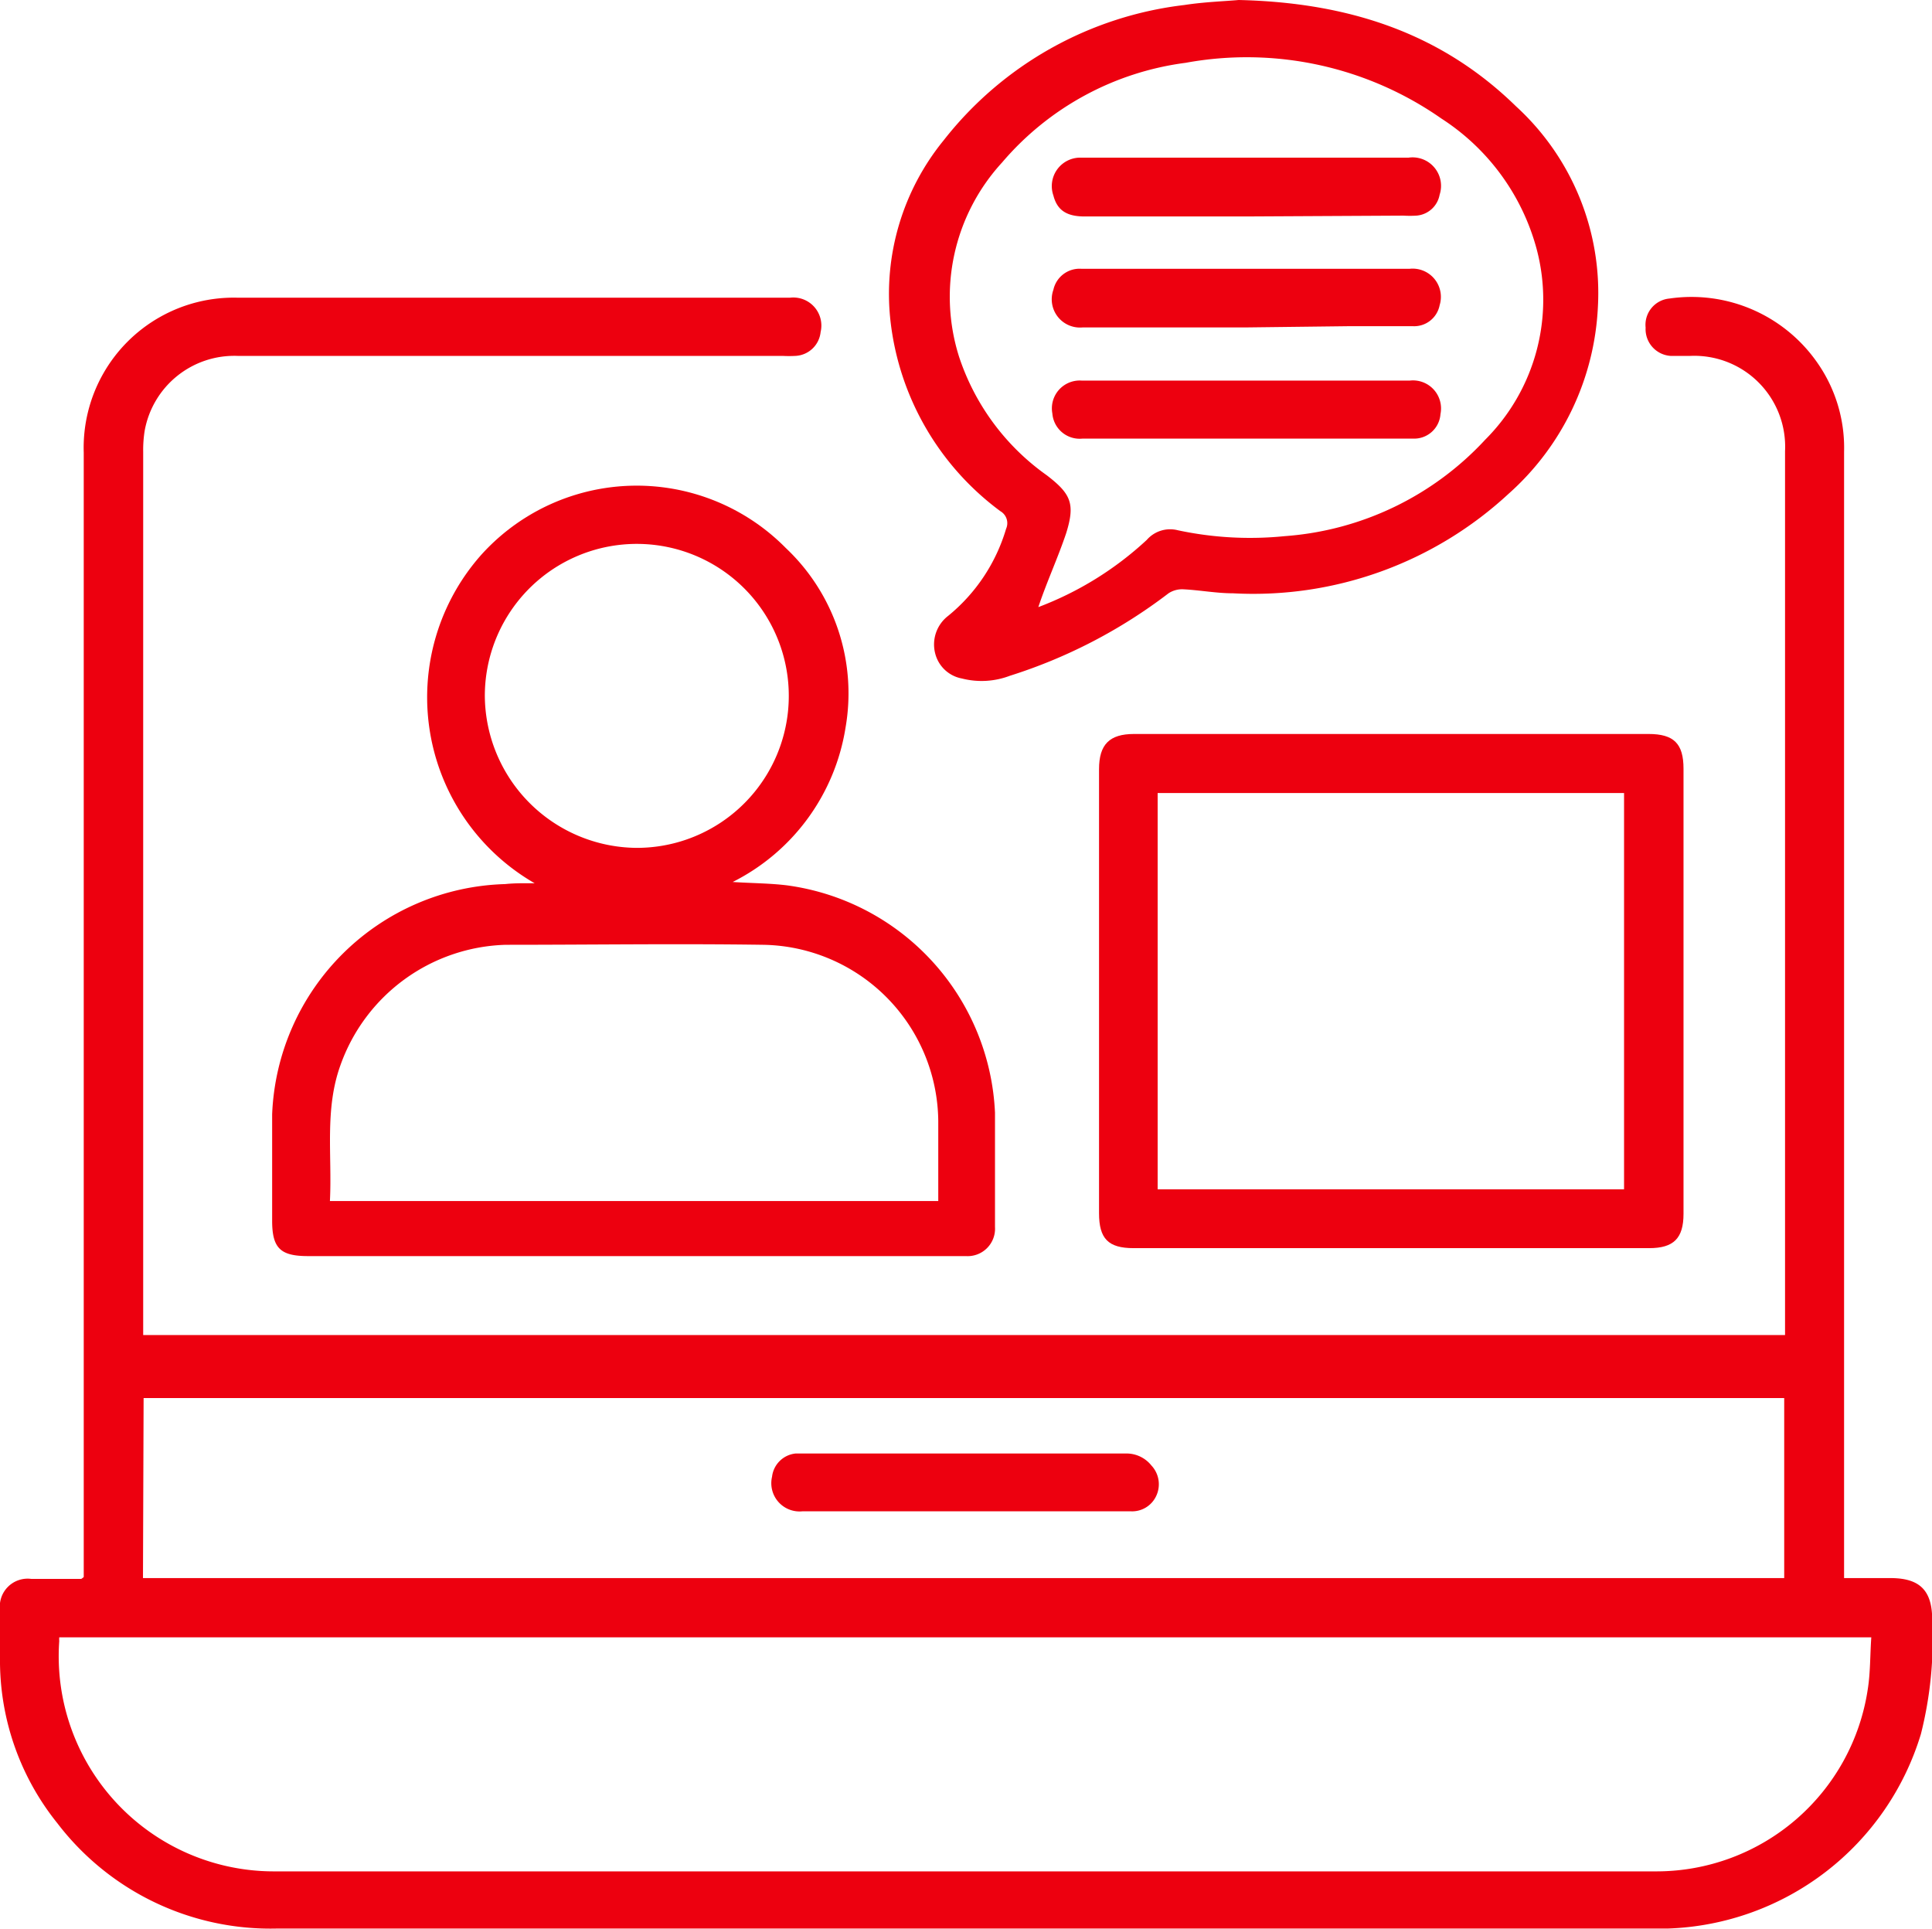
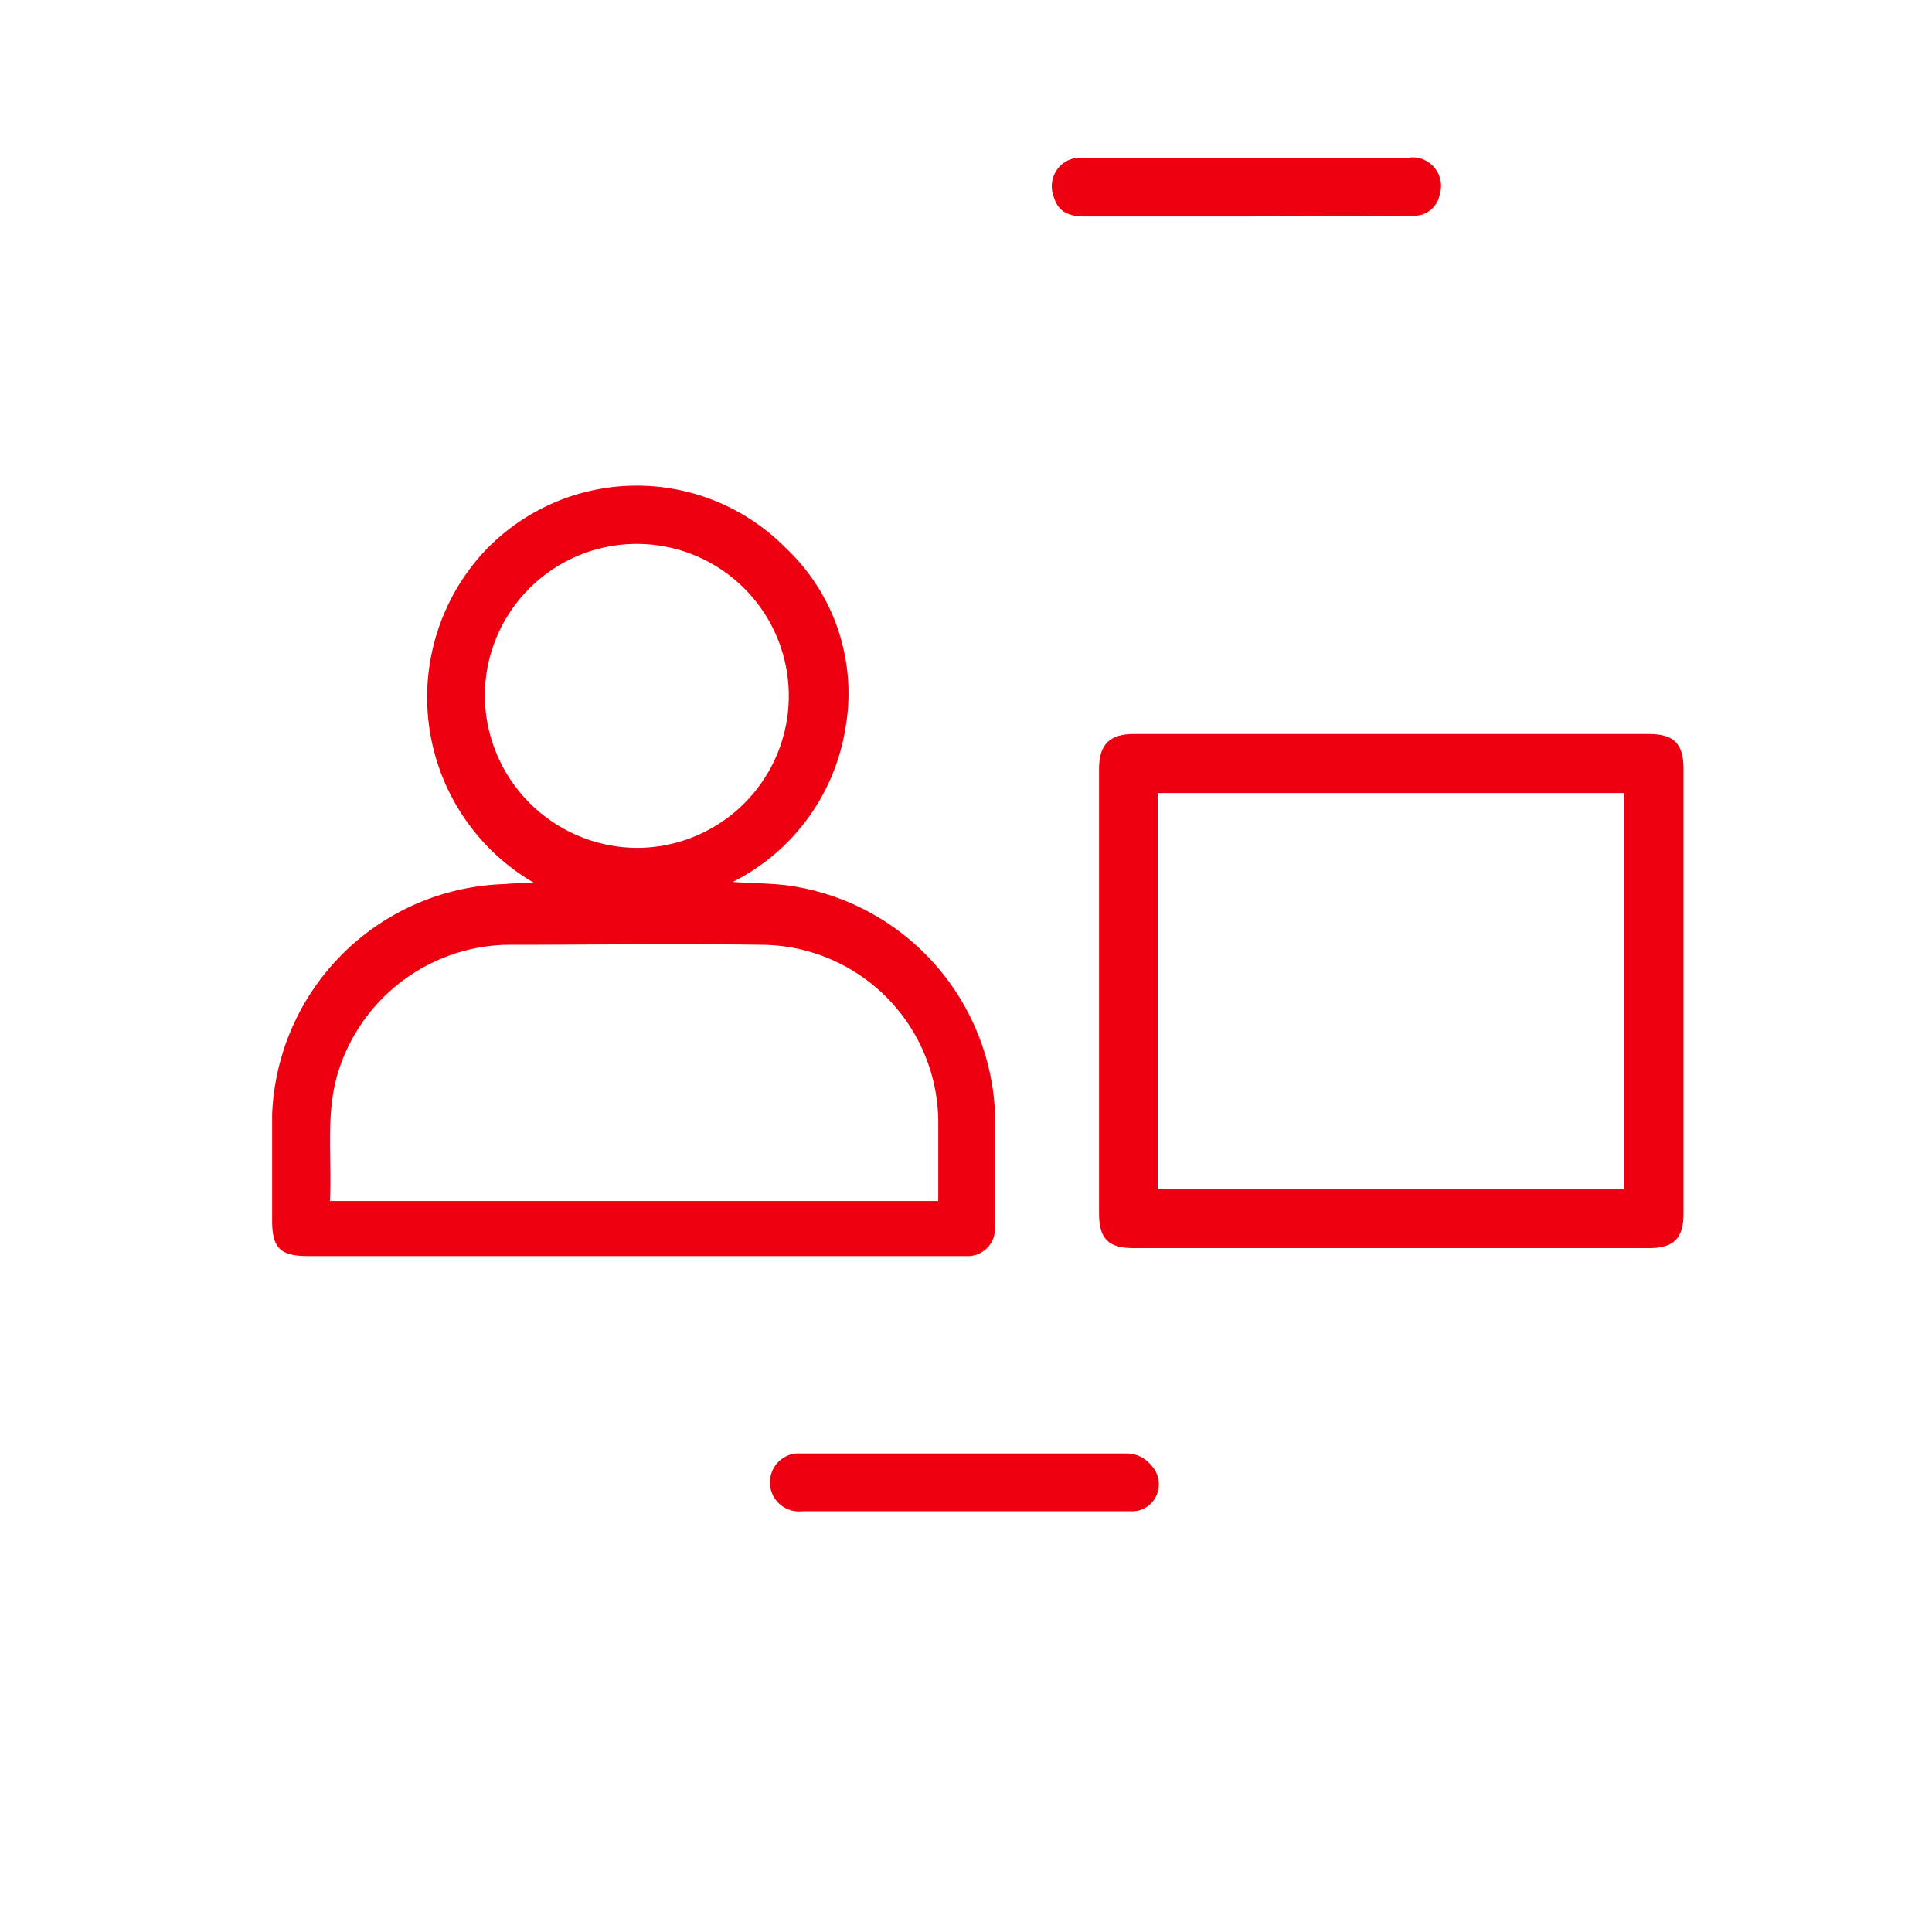
<svg xmlns="http://www.w3.org/2000/svg" id="Layer_1" data-name="Layer 1" viewBox="0 0 92.29 92.15">
  <defs>
    <style>.cls-1{fill:#ed000f;}</style>
  </defs>
  <title>онлайн</title>
-   <path class="cls-1" d="M4,75.33q0-.35,0-.71,0-26.49,0-53a7.17,7.17,0,0,1,7.35-7.4H37.74a1.34,1.34,0,0,1,1.46,1.64A1.27,1.27,0,0,1,38,17a5.9,5.9,0,0,1-.62,0H11.35a4.35,4.35,0,0,0-4.44,3.58,5.79,5.79,0,0,0-.07,1q0,20.84,0,41.68v.51H85.27c0-.16,0-.33,0-.5q0-20.86,0-41.72A4.34,4.34,0,0,0,80.75,17c-.32,0-.63,0-.95,0a1.28,1.28,0,0,1-1.19-1.35,1.26,1.26,0,0,1,1.14-1.39,7.32,7.32,0,0,1,7.1,3.12,7.09,7.09,0,0,1,1.24,4.21c0,2.59,0,5.19,0,7.78q0,22.64,0,45.28v.73H90.3c1.4,0,2,.58,2,2a18.47,18.47,0,0,1-.54,5.45,13.09,13.09,0,0,1-12.08,9.29H13.25A12.81,12.81,0,0,1,2.74,87.09,12.4,12.4,0,0,1,0,79.46c0-.85,0-1.71,0-2.56a1.33,1.33,0,0,1,1.5-1.48H3.88A.81.81,0,0,0,4,75.33ZM2.83,78.21a1.34,1.34,0,0,0,0,.18,10.28,10.28,0,0,0,10.3,11h66A10.21,10.21,0,0,0,89.22,80.7c.13-.81.11-1.65.17-2.49Zm4-2.83h78.4V66.78H6.86Z" />
  <path class="cls-1" d="M25.54,42.19A10.25,10.25,0,0,1,23,26.49a10,10,0,0,1,14.54-.31,9.54,9.54,0,0,1,2.85,8.58A10,10,0,0,1,35,42.13c.93.06,1.77.06,2.59.16a11.48,11.48,0,0,1,9.94,10.86c0,1.82,0,3.64,0,5.46A1.31,1.31,0,0,1,46.14,60H14.72C13.4,60,13,59.63,13,58.31c0-1.69,0-3.39,0-5.08a11.46,11.46,0,0,1,11.13-11C24.6,42.18,25.07,42.19,25.54,42.19ZM15.76,57.37H44.82c0-1.29,0-2.55,0-3.81a8.5,8.5,0,0,0-8.37-8.43c-4.1-.06-8.19,0-12.29,0a8.64,8.64,0,0,0-7.9,5.76C15.5,53,15.87,55.18,15.76,57.37ZM30.38,40.5a7.26,7.26,0,1,0-7.22-7.25A7.31,7.31,0,0,0,30.38,40.5Z" />
-   <path class="cls-1" d="M59.17,0c5.26.12,9.67,1.58,13.25,5.08a12.08,12.08,0,0,1,3.91,9.58,12.74,12.74,0,0,1-4.27,8.93A17.94,17.94,0,0,1,58.9,28.34c-.79,0-1.57-.15-2.36-.19a1.18,1.18,0,0,0-.72.19,24.71,24.71,0,0,1-7.58,3.94,3.8,3.8,0,0,1-2.29.13,1.62,1.62,0,0,1-1.28-1.21,1.72,1.72,0,0,1,.62-1.78,8.46,8.46,0,0,0,2.77-4.16.66.66,0,0,0-.27-.84,13.13,13.13,0,0,1-5.26-9.16A11.6,11.6,0,0,1,45.08,6.7,17.14,17.14,0,0,1,56.57.24C57.54.09,58.52.06,59.17,0ZM49.6,29a15.81,15.81,0,0,0,5.18-3.21,1.48,1.48,0,0,1,1.49-.46,16.49,16.49,0,0,0,5.1.28A14.46,14.46,0,0,0,70.95,21a9.45,9.45,0,0,0,2.45-9.12,10.73,10.73,0,0,0-4.55-6.22A16.21,16.21,0,0,0,56.64,3a13.86,13.86,0,0,0-8.77,4.76,9.48,9.48,0,0,0-2.05,9.3A11.26,11.26,0,0,0,50,22.7c1.16.89,1.37,1.36.93,2.77C50.53,26.66,50,27.8,49.6,29Z" />
  <path class="cls-1" d="M66.46,35.06H78.75c1.21,0,1.67.46,1.67,1.66q0,10.63,0,21.26c0,1.17-.47,1.64-1.64,1.64H54.15c-1.21,0-1.65-.45-1.65-1.67q0-10.61,0-21.21c0-1.18.5-1.68,1.67-1.68ZM55.3,56.81H77.58V37.88H55.3Z" />
-   <path class="cls-1" d="M46.17,72.19H38.34a1.35,1.35,0,0,1-1.46-1.65A1.26,1.26,0,0,1,38,69.43l.33,0H53.76A1.52,1.52,0,0,1,55,70a1.31,1.31,0,0,1,.23,1.46,1.27,1.27,0,0,1-1.23.73H46.17Z" />
+   <path class="cls-1" d="M46.17,72.19H38.34A1.26,1.26,0,0,1,38,69.43l.33,0H53.76A1.52,1.52,0,0,1,55,70a1.31,1.31,0,0,1,.23,1.46,1.27,1.27,0,0,1-1.23.73H46.17Z" />
  <path class="cls-1" d="M59.5,10.34H51.81c-.86,0-1.31-.3-1.49-1a1.36,1.36,0,0,1,1.31-1.81c.65,0,1.3,0,1.95,0H67.29A1.36,1.36,0,0,1,68.77,9.3a1.22,1.22,0,0,1-1.11,1,5.2,5.2,0,0,1-.62,0Z" />
-   <path class="cls-1" d="M59.55,15.64H51.72a1.35,1.35,0,0,1-1.4-1.8,1.28,1.28,0,0,1,1.35-1H67.33a1.35,1.35,0,0,1,1.44,1.74,1.24,1.24,0,0,1-1.3,1c-1,0-2,0-2.94,0Z" />
-   <path class="cls-1" d="M59.55,20.95H51.72a1.31,1.31,0,0,1-1.45-1.2,1.33,1.33,0,0,1,1.41-1.57H67.34a1.34,1.34,0,0,1,1.47,1.6,1.26,1.26,0,0,1-1.33,1.17c-1.11,0-2.21,0-3.32,0Z" />
</svg>